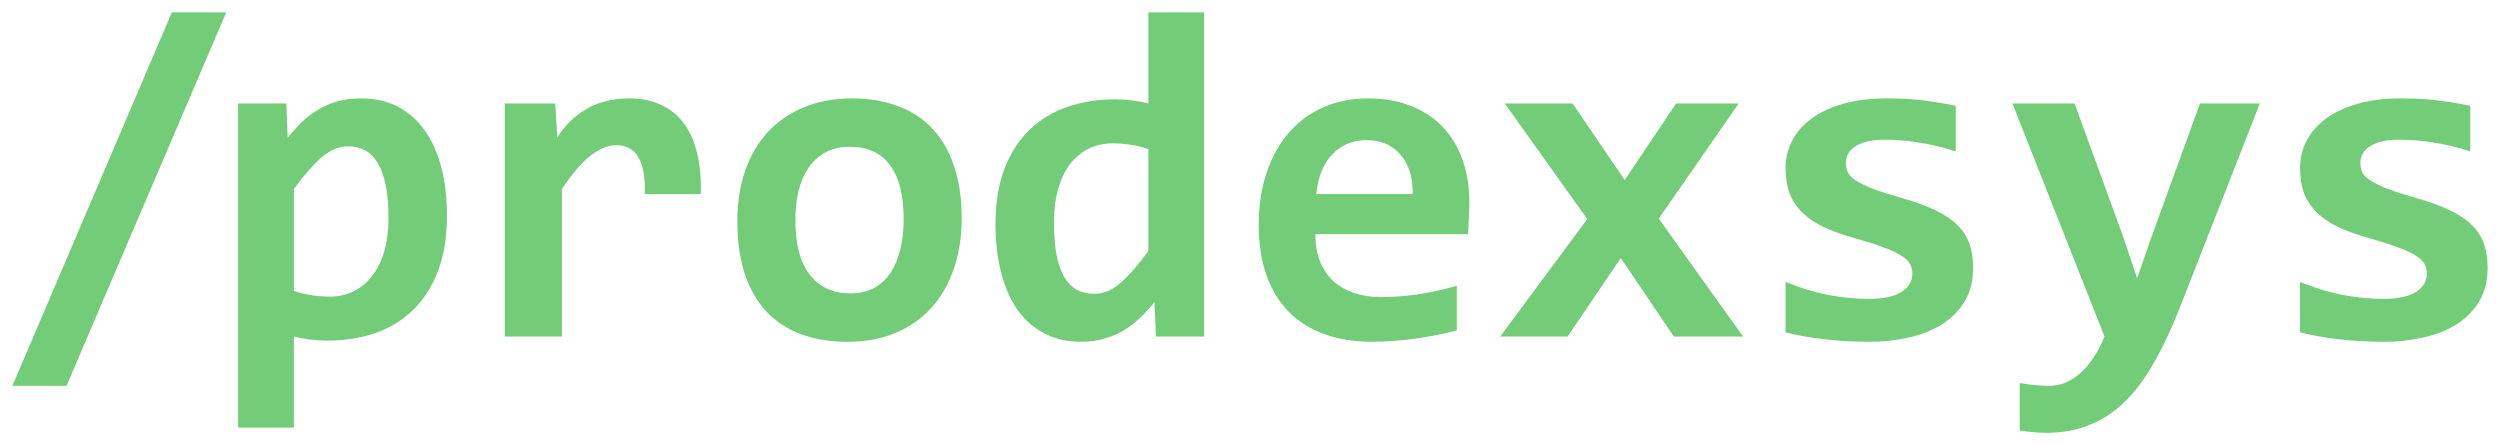
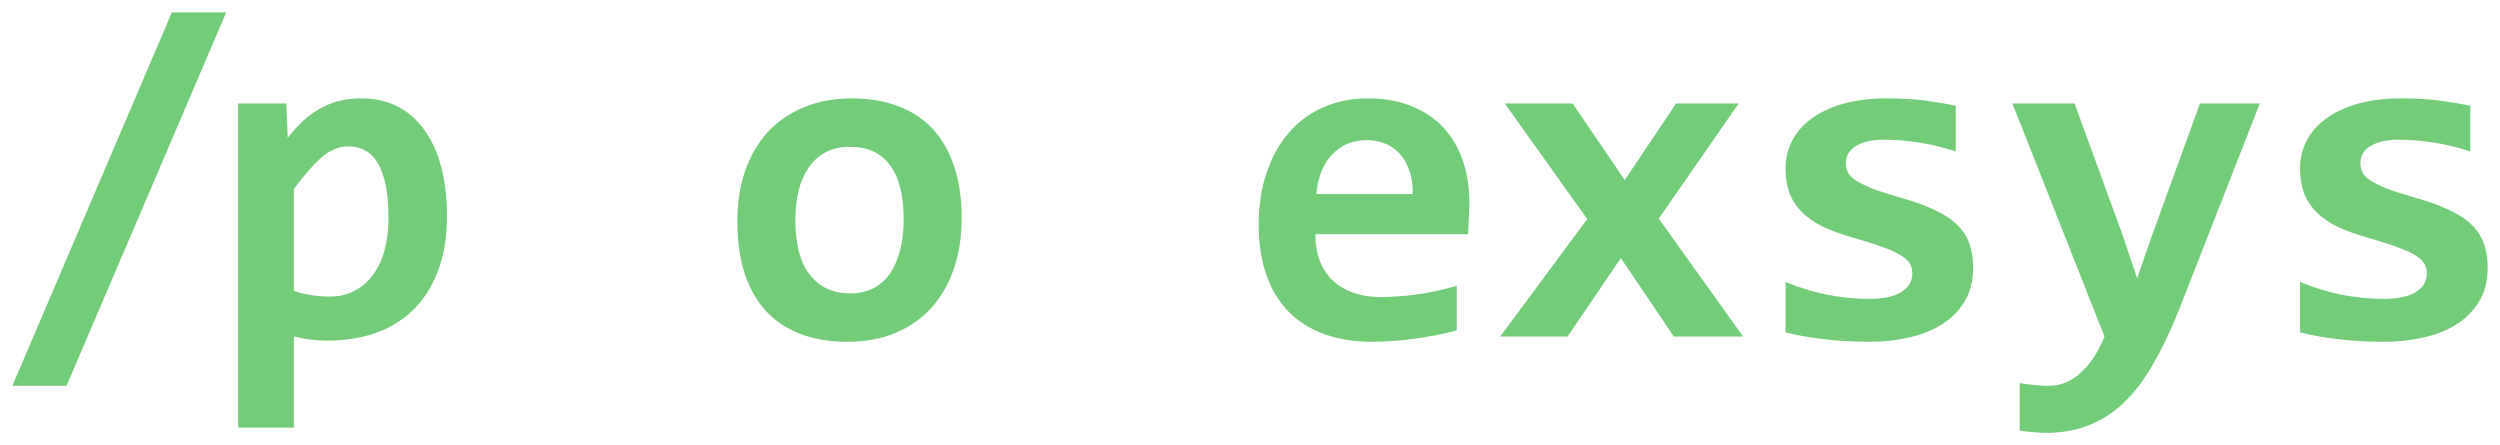
<svg xmlns="http://www.w3.org/2000/svg" viewBox="6074.168 4840.836 202 35.974">
  <path fill="#73CC77" stroke="none" fill-opacity="1" stroke-width="1" stroke-opacity="1" id="tSvg12f2f8bf131" d="M 6275.168 4862.484 C 6275.168 4863.559 6274.928 4864.479 6274.448 4865.245 C 6273.98 4865.999 6273.353 4866.617 6272.565 4867.099 C 6271.79 4867.569 6270.904 4867.908 6269.907 4868.118 C 6268.922 4868.341 6267.913 4868.452 6266.879 4868.452 C 6265.501 4868.452 6264.258 4868.384 6263.15 4868.248 C 6262.043 4868.124 6260.997 4867.939 6260.012 4867.692 C 6260.012 4866.333 6260.012 4864.974 6260.012 4863.614 C 6261.169 4864.096 6262.32 4864.448 6263.464 4864.671 C 6264.621 4864.881 6265.71 4864.986 6266.732 4864.986 C 6267.913 4864.986 6268.793 4864.801 6269.372 4864.43 C 6269.962 4864.047 6270.258 4863.553 6270.258 4862.947 C 6270.258 4862.663 6270.196 4862.403 6270.073 4862.169 C 6269.95 4861.934 6269.716 4861.712 6269.372 4861.501 C 6269.039 4861.279 6268.565 4861.057 6267.95 4860.834 C 6267.335 4860.599 6266.529 4860.34 6265.532 4860.056 C 6264.609 4859.796 6263.797 4859.506 6263.095 4859.185 C 6262.406 4858.851 6261.834 4858.462 6261.378 4858.017 C 6260.923 4857.572 6260.578 4857.059 6260.345 4856.479 C 6260.123 4855.885 6260.012 4855.193 6260.012 4854.403 C 6260.012 4853.636 6260.185 4852.914 6260.529 4852.234 C 6260.874 4851.554 6261.384 4850.961 6262.061 4850.455 C 6262.75 4849.936 6263.606 4849.528 6264.627 4849.231 C 6265.649 4848.935 6266.842 4848.787 6268.209 4848.787 C 6269.39 4848.787 6270.436 4848.848 6271.347 4848.972 C 6272.257 4849.095 6273.064 4849.231 6273.765 4849.38 C 6273.765 4850.609 6273.765 4851.839 6273.765 4853.068 C 6272.694 4852.722 6271.685 4852.481 6270.738 4852.345 C 6269.802 4852.197 6268.873 4852.123 6267.95 4852.123 C 6267.027 4852.123 6266.283 4852.29 6265.716 4852.623 C 6265.163 4852.957 6264.886 4853.42 6264.886 4854.013 C 6264.886 4854.297 6264.941 4854.551 6265.052 4854.773 C 6265.163 4854.996 6265.378 4855.212 6265.698 4855.422 C 6266.03 4855.632 6266.486 4855.855 6267.064 4856.089 C 6267.655 4856.312 6268.43 4856.559 6269.39 4856.831 C 6270.473 4857.14 6271.384 4857.473 6272.122 4857.832 C 6272.86 4858.177 6273.451 4858.573 6273.894 4859.018 C 6274.35 4859.463 6274.676 4859.969 6274.873 4860.538C 6275.07 4861.106 6275.168 4861.755 6275.168 4862.484Z" />
  <path fill="#73CC77" stroke="none" fill-opacity="1" stroke-width="1" stroke-opacity="1" id="tSvg17531b75240" d="M 6250.191 4865.968 C 6249.539 4867.599 6248.856 4869.026 6248.142 4870.25 C 6247.441 4871.485 6246.666 4872.511 6245.816 4873.327 C 6244.967 4874.154 6244.02 4874.772 6242.974 4875.18 C 6241.94 4875.6 6240.777 4875.81 6239.485 4875.81 C 6239.177 4875.81 6238.839 4875.792 6238.469 4875.755 C 6238.112 4875.73 6237.743 4875.687 6237.362 4875.625 C 6237.362 4874.346 6237.362 4873.067 6237.362 4871.788 C 6237.509 4871.813 6237.676 4871.838 6237.86 4871.862 C 6238.057 4871.899 6238.26 4871.924 6238.469 4871.936 C 6238.679 4871.961 6238.888 4871.98 6239.097 4871.992 C 6239.319 4872.005 6239.522 4872.011 6239.706 4872.011 C 6240.223 4872.011 6240.703 4871.912 6241.146 4871.714 C 6241.589 4871.516 6241.995 4871.238 6242.364 4870.88 C 6242.746 4870.534 6243.091 4870.114 6243.398 4869.62 C 6243.706 4869.138 6243.977 4868.606 6244.21 4868.026 C 6241.73 4861.749 6239.251 4855.471 6236.771 4849.194 C 6238.445 4849.194 6240.118 4849.194 6241.792 4849.194 C 6243.09 4852.753 6244.389 4856.312 6245.687 4859.87 C 6246.075 4861.019 6246.462 4862.169 6246.85 4863.318 C 6247.232 4862.218 6247.613 4861.118 6247.995 4860.019 C 6249.306 4856.41 6250.616 4852.802 6251.927 4849.194 C 6253.539 4849.194 6255.151 4849.194 6256.763 4849.194C 6254.572 4854.786 6252.382 4860.377 6250.191 4865.968Z" />
  <path fill="#73CC77" stroke="none" fill-opacity="1" stroke-width="1" stroke-opacity="1" id="tSvgb813251d4c" d="M 6233.596 4862.484 C 6233.596 4863.559 6233.356 4864.479 6232.876 4865.245 C 6232.408 4865.999 6231.781 4866.617 6230.993 4867.099 C 6230.218 4867.569 6229.332 4867.908 6228.335 4868.118 C 6227.35 4868.341 6226.341 4868.452 6225.307 4868.452 C 6223.929 4868.452 6222.686 4868.384 6221.578 4868.248 C 6220.471 4868.124 6219.425 4867.939 6218.44 4867.692 C 6218.44 4866.333 6218.44 4864.974 6218.44 4863.614 C 6219.597 4864.096 6220.748 4864.448 6221.892 4864.671 C 6223.049 4864.881 6224.138 4864.986 6225.16 4864.986 C 6226.341 4864.986 6227.221 4864.801 6227.799 4864.43 C 6228.39 4864.047 6228.686 4863.553 6228.686 4862.947 C 6228.686 4862.663 6228.624 4862.403 6228.501 4862.169 C 6228.378 4861.934 6228.144 4861.712 6227.799 4861.501 C 6227.467 4861.279 6226.993 4861.057 6226.378 4860.834 C 6225.763 4860.599 6224.957 4860.34 6223.96 4860.056 C 6223.037 4859.796 6222.224 4859.506 6221.523 4859.185 C 6220.834 4858.851 6220.262 4858.462 6219.806 4858.017 C 6219.351 4857.572 6219.006 4857.059 6218.772 4856.479 C 6218.551 4855.885 6218.44 4855.193 6218.44 4854.403 C 6218.44 4853.636 6218.612 4852.914 6218.957 4852.234 C 6219.302 4851.554 6219.812 4850.961 6220.489 4850.455 C 6221.178 4849.936 6222.034 4849.528 6223.055 4849.231 C 6224.077 4848.935 6225.27 4848.787 6226.636 4848.787 C 6227.818 4848.787 6228.864 4848.848 6229.775 4848.972 C 6230.685 4849.095 6231.491 4849.231 6232.193 4849.38 C 6232.193 4850.609 6232.193 4851.839 6232.193 4853.068 C 6231.122 4852.722 6230.113 4852.481 6229.165 4852.345 C 6228.23 4852.197 6227.301 4852.123 6226.378 4852.123 C 6225.455 4852.123 6224.71 4852.29 6224.144 4852.623 C 6223.591 4852.957 6223.314 4853.42 6223.314 4854.013 C 6223.314 4854.297 6223.369 4854.551 6223.48 4854.773 C 6223.591 4854.996 6223.806 4855.212 6224.126 4855.422 C 6224.458 4855.632 6224.913 4855.855 6225.492 4856.089 C 6226.083 4856.312 6226.858 4856.559 6227.818 4856.831 C 6228.901 4857.14 6229.812 4857.473 6230.55 4857.832 C 6231.288 4858.177 6231.879 4858.573 6232.322 4859.018 C 6232.777 4859.463 6233.104 4859.969 6233.301 4860.538C 6233.497 4861.106 6233.596 4861.755 6233.596 4862.484Z" />
  <path fill="#73CC77" stroke="none" fill-opacity="1" stroke-width="1" stroke-opacity="1" id="tSvg78a8a7956a" d="M 6209.413 4868.026 C 6207.985 4865.913 6206.558 4863.8 6205.13 4861.687 C 6203.696 4863.8 6202.263 4865.913 6200.829 4868.026 C 6199.014 4868.026 6197.199 4868.026 6195.384 4868.026 C 6197.728 4864.862 6200.073 4861.699 6202.417 4858.536 C 6200.196 4855.422 6197.974 4852.308 6195.753 4849.194 C 6197.58 4849.194 6199.408 4849.194 6201.235 4849.194 C 6202.638 4851.258 6204.041 4853.321 6205.444 4855.385 C 6206.829 4853.321 6208.213 4851.258 6209.598 4849.194 C 6211.284 4849.194 6212.97 4849.194 6214.656 4849.194 C 6212.502 4852.296 6210.349 4855.397 6208.195 4858.499 C 6210.466 4861.674 6212.736 4864.85 6215.007 4868.026C 6213.142 4868.026 6211.278 4868.026 6209.413 4868.026Z" />
  <path fill="#73CC77" stroke="none" fill-opacity="1" stroke-width="1" stroke-opacity="1" id="tSvg28a6c019cc" d="M 6192.891 4857.164 C 6192.891 4857.473 6192.879 4857.875 6192.854 4858.369 C 6192.842 4858.863 6192.818 4859.327 6192.781 4859.759 C 6188.67 4859.759 6184.56 4859.759 6180.449 4859.759 C 6180.449 4860.587 6180.572 4861.316 6180.819 4861.946 C 6181.077 4862.576 6181.434 4863.108 6181.889 4863.54 C 6182.357 4863.96 6182.911 4864.282 6183.551 4864.504 C 6184.203 4864.726 6184.923 4864.838 6185.71 4864.838 C 6186.621 4864.838 6187.593 4864.77 6188.627 4864.634 C 6189.673 4864.485 6190.756 4864.251 6191.876 4863.93 C 6191.876 4865.128 6191.876 4866.327 6191.876 4867.525 C 6191.396 4867.661 6190.873 4867.785 6190.307 4867.896 C 6189.741 4868.007 6189.162 4868.106 6188.572 4868.193 C 6187.981 4868.279 6187.384 4868.341 6186.781 4868.378 C 6186.178 4868.427 6185.594 4868.452 6185.027 4868.452 C 6183.6 4868.452 6182.32 4868.248 6181.188 4867.84 C 6180.056 4867.433 6179.096 4866.833 6178.308 4866.042 C 6177.52 4865.239 6176.917 4864.251 6176.499 4863.077 C 6176.08 4861.903 6175.871 4860.544 6175.871 4858.999 C 6175.871 4857.467 6176.08 4856.077 6176.499 4854.829 C 6176.917 4853.569 6177.508 4852.493 6178.271 4851.604 C 6179.034 4850.702 6179.957 4850.01 6181.04 4849.528 C 6182.135 4849.034 6183.354 4848.787 6184.695 4848.787 C 6186.024 4848.787 6187.2 4848.997 6188.221 4849.417 C 6189.242 4849.824 6190.098 4850.399 6190.787 4851.14 C 6191.476 4851.882 6191.999 4852.765 6192.356 4853.791C 6192.713 4854.816 6192.891 4855.941 6192.891 4857.164Z M 6188.313 4856.516 C 6188.326 4855.774 6188.233 4855.132 6188.036 4854.588 C 6187.84 4854.032 6187.569 4853.575 6187.224 4853.216 C 6186.892 4852.858 6186.498 4852.592 6186.043 4852.419 C 6185.6 4852.246 6185.12 4852.16 6184.603 4852.16 C 6183.471 4852.16 6182.541 4852.543 6181.815 4853.309 C 6181.089 4854.063 6180.659 4855.132 6180.523 4856.516C 6183.12 4856.516 6185.716 4856.516 6188.313 4856.516Z" />
-   <path fill="#73CC77" stroke="none" fill-opacity="1" stroke-width="1" stroke-opacity="1" id="tSvg51298d0799" d="M 6167.564 4868.026 C 6167.527 4867.099 6167.49 4866.172 6167.453 4865.245 C 6167.06 4865.727 6166.654 4866.166 6166.235 4866.561 C 6165.817 4866.957 6165.367 4867.297 6164.887 4867.581 C 6164.408 4867.853 6163.891 4868.063 6163.337 4868.211 C 6162.795 4868.372 6162.192 4868.452 6161.528 4868.452 C 6160.42 4868.452 6159.436 4868.23 6158.574 4867.785 C 6157.713 4867.34 6156.987 4866.71 6156.396 4865.894 C 6155.817 4865.066 6155.374 4864.065 6155.067 4862.891 C 6154.759 4861.718 6154.605 4860.408 6154.605 4858.962 C 6154.605 4857.232 6154.845 4855.737 6155.325 4854.477 C 6155.817 4853.204 6156.494 4852.154 6157.356 4851.326 C 6158.217 4850.486 6159.239 4849.868 6160.42 4849.472 C 6161.602 4849.065 6162.888 4848.861 6164.278 4848.861 C 6164.746 4848.861 6165.214 4848.892 6165.681 4848.953 C 6166.161 4849.015 6166.586 4849.095 6166.955 4849.194 C 6166.955 4846.741 6166.955 4844.289 6166.955 4841.836 C 6168.456 4841.836 6169.958 4841.836 6171.459 4841.836 C 6171.459 4850.566 6171.459 4859.296 6171.459 4868.026C 6170.161 4868.026 6168.863 4868.026 6167.564 4868.026Z M 6159.331 4858.758 C 6159.331 4859.796 6159.399 4860.686 6159.534 4861.427 C 6159.682 4862.156 6159.891 4862.756 6160.162 4863.225 C 6160.445 4863.695 6160.789 4864.041 6161.195 4864.263 C 6161.602 4864.473 6162.063 4864.578 6162.58 4864.578 C 6163.343 4864.578 6164.069 4864.269 6164.758 4863.651 C 6165.447 4863.034 6166.18 4862.187 6166.955 4861.112 C 6166.955 4858.369 6166.955 4855.626 6166.955 4852.883 C 6166.598 4852.747 6166.155 4852.636 6165.626 4852.549 C 6165.109 4852.463 6164.586 4852.419 6164.057 4852.419 C 6163.331 4852.419 6162.678 4852.568 6162.1 4852.864 C 6161.522 4853.161 6161.023 4853.581 6160.605 4854.124 C 6160.199 4854.668 6159.885 4855.336 6159.663 4856.126C 6159.442 4856.905 6159.331 4857.782 6159.331 4858.758Z" />
  <path fill="#73CC77" stroke="none" fill-opacity="1" stroke-width="1" stroke-opacity="1" id="tSvg6b83bfb16b" d="M 6151.873 4858.462 C 6151.873 4859.944 6151.664 4861.304 6151.245 4862.539 C 6150.827 4863.763 6150.224 4864.813 6149.436 4865.69 C 6148.649 4866.568 6147.683 4867.247 6146.538 4867.729 C 6145.394 4868.211 6144.089 4868.452 6142.625 4868.452 C 6141.234 4868.452 6139.991 4868.248 6138.896 4867.84 C 6137.8 4867.433 6136.871 4866.827 6136.108 4866.024 C 6135.345 4865.208 6134.761 4864.195 6134.355 4862.984 C 6133.948 4861.761 6133.745 4860.34 6133.745 4858.721 C 6133.745 4857.226 6133.955 4855.867 6134.373 4854.644 C 6134.804 4853.42 6135.413 4852.376 6136.2 4851.511 C 6137.001 4850.646 6137.973 4849.979 6139.117 4849.509 C 6140.262 4849.027 6141.554 4848.787 6142.994 4848.787 C 6144.397 4848.787 6145.646 4848.997 6146.741 4849.417 C 6147.837 4849.824 6148.766 4850.436 6149.529 4851.252 C 6150.292 4852.067 6150.87 4853.08 6151.264 4854.291C 6151.67 4855.49 6151.873 4856.88 6151.873 4858.462Z M 6147.184 4858.573 C 6147.184 4856.621 6146.815 4855.156 6146.077 4854.18 C 6145.351 4853.192 6144.274 4852.697 6142.846 4852.697 C 6142.059 4852.697 6141.388 4852.852 6140.834 4853.161 C 6140.28 4853.47 6139.825 4853.896 6139.468 4854.44 C 6139.111 4854.971 6138.846 4855.595 6138.674 4856.312 C 6138.514 4857.028 6138.434 4857.794 6138.434 4858.61 C 6138.434 4860.575 6138.828 4862.057 6139.616 4863.058 C 6140.403 4864.047 6141.48 4864.541 6142.846 4864.541 C 6143.597 4864.541 6144.249 4864.393 6144.803 4864.096 C 6145.357 4863.787 6145.806 4863.367 6146.15 4862.836 C 6146.495 4862.292 6146.753 4861.656 6146.926 4860.927C 6147.098 4860.198 6147.184 4859.413 6147.184 4858.573Z" />
-   <path fill="#73CC77" stroke="none" fill-opacity="1" stroke-width="1" stroke-opacity="1" id="tSvgd05220b741" d="M 6126.269 4856.516 C 6126.294 4855.811 6126.257 4855.212 6126.158 4854.718 C 6126.072 4854.223 6125.924 4853.816 6125.715 4853.494 C 6125.518 4853.173 6125.272 4852.938 6124.977 4852.79 C 6124.681 4852.642 6124.343 4852.568 6123.962 4852.568 C 6123.297 4852.568 6122.608 4852.846 6121.894 4853.402 C 6121.193 4853.945 6120.417 4854.847 6119.568 4856.108 C 6119.568 4860.08 6119.568 4864.053 6119.568 4868.026 C 6118.03 4868.026 6116.491 4868.026 6114.953 4868.026 C 6114.953 4861.749 6114.953 4855.471 6114.953 4849.194 C 6116.313 4849.194 6117.673 4849.194 6119.033 4849.194 C 6119.088 4850.109 6119.143 4851.023 6119.199 4851.937 C 6119.507 4851.456 6119.851 4851.023 6120.233 4850.64 C 6120.626 4850.257 6121.057 4849.929 6121.525 4849.658 C 6122.005 4849.373 6122.534 4849.157 6123.112 4849.009 C 6123.691 4848.861 6124.324 4848.787 6125.014 4848.787 C 6125.961 4848.787 6126.798 4848.953 6127.524 4849.287 C 6128.263 4849.608 6128.878 4850.09 6129.37 4850.733 C 6129.875 4851.375 6130.244 4852.185 6130.478 4853.161 C 6130.724 4854.124 6130.829 4855.243 6130.792 4856.516C 6129.284 4856.516 6127.777 4856.516 6126.269 4856.516Z" />
  <path fill="#73CC77" stroke="none" fill-opacity="1" stroke-width="1" stroke-opacity="1" id="tSvg76699ca11d" d="M 6110.283 4858.276 C 6110.283 4860.006 6110.036 4861.501 6109.544 4862.762 C 6109.064 4864.022 6108.387 4865.072 6107.514 4865.913 C 6106.652 4866.741 6105.631 4867.358 6104.449 4867.766 C 6103.268 4868.162 6101.982 4868.359 6100.591 4868.359 C 6100.123 4868.359 6099.656 4868.328 6099.188 4868.267 C 6098.72 4868.205 6098.296 4868.124 6097.914 4868.026 C 6097.914 4870.478 6097.914 4872.931 6097.914 4875.384 C 6096.413 4875.384 6094.912 4875.384 6093.41 4875.384 C 6093.41 4866.654 6093.41 4857.924 6093.41 4849.194 C 6094.708 4849.194 6096.007 4849.194 6097.305 4849.194 C 6097.342 4850.121 6097.379 4851.048 6097.416 4851.975 C 6097.797 4851.493 6098.191 4851.054 6098.597 4850.659 C 6099.016 4850.263 6099.465 4849.929 6099.945 4849.658 C 6100.425 4849.373 6100.942 4849.157 6101.496 4849.009 C 6102.049 4848.861 6102.671 4848.787 6103.36 4848.787 C 6104.468 4848.787 6105.452 4849.009 6106.314 4849.454 C 6107.175 4849.899 6107.895 4850.535 6108.474 4851.363 C 6109.064 4852.178 6109.513 4853.173 6109.821 4854.347C 6110.129 4855.508 6110.283 4856.818 6110.283 4858.276Z M 6105.557 4858.462 C 6105.557 4857.424 6105.483 4856.54 6105.335 4855.811 C 6105.188 4855.082 6104.972 4854.483 6104.689 4854.013 C 6104.418 4853.544 6104.08 4853.204 6103.674 4852.994 C 6103.28 4852.771 6102.825 4852.66 6102.308 4852.66 C 6101.545 4852.66 6100.813 4852.969 6100.111 4853.587 C 6099.422 4854.205 6098.69 4855.045 6097.914 4856.108 C 6097.914 4858.851 6097.914 4861.594 6097.914 4864.337 C 6098.271 4864.473 6098.708 4864.584 6099.225 4864.671 C 6099.754 4864.757 6100.289 4864.801 6100.831 4864.801 C 6101.545 4864.801 6102.191 4864.652 6102.769 4864.356 C 6103.36 4864.059 6103.859 4863.639 6104.265 4863.095 C 6104.683 4862.552 6105.003 4861.891 6105.225 4861.112C 6105.446 4860.321 6105.557 4859.438 6105.557 4858.462Z" />
  <path fill="#73CC77" stroke="none" fill-opacity="1" stroke-width="1" stroke-opacity="1" id="tSvg9a6f521384" d="M 6079.543 4872.011 C 6078.085 4872.011 6076.626 4872.011 6075.168 4872.011 C 6079.463 4861.952 6083.758 4851.894 6088.053 4841.836 C 6089.518 4841.836 6090.982 4841.836 6092.447 4841.836C 6088.145 4851.894 6083.844 4861.952 6079.543 4872.011Z" />
  <defs> </defs>
</svg>